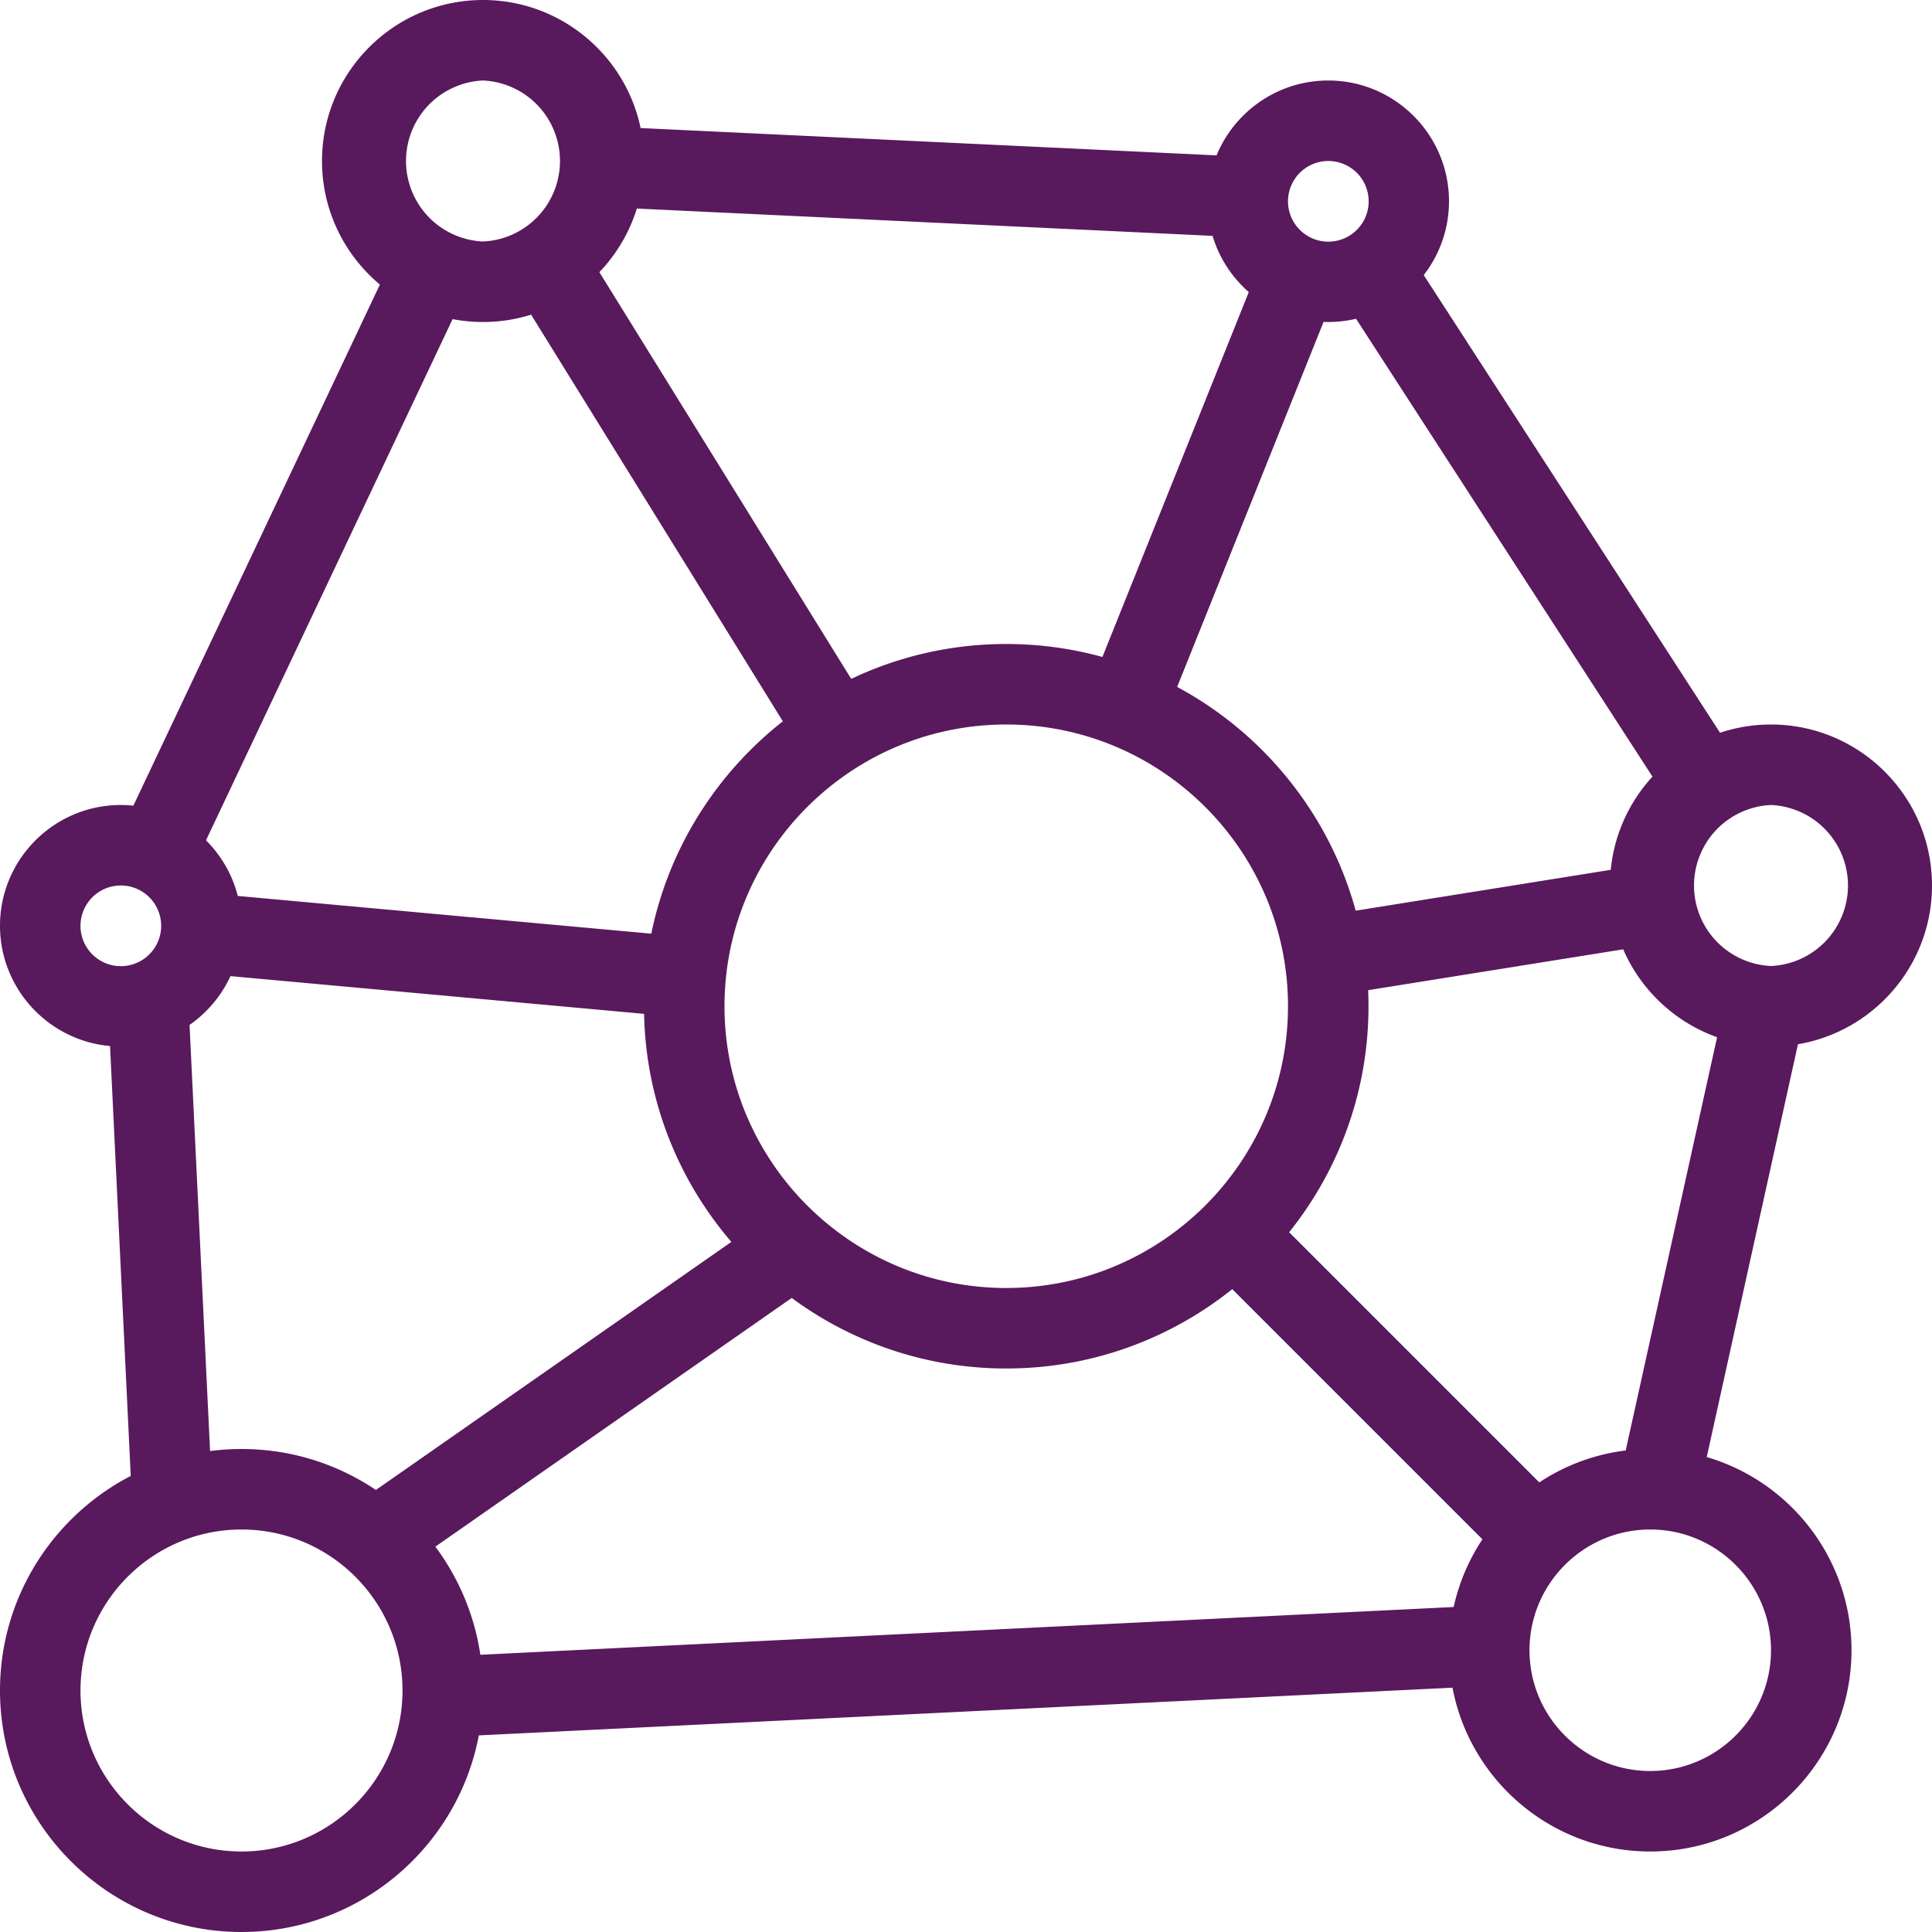
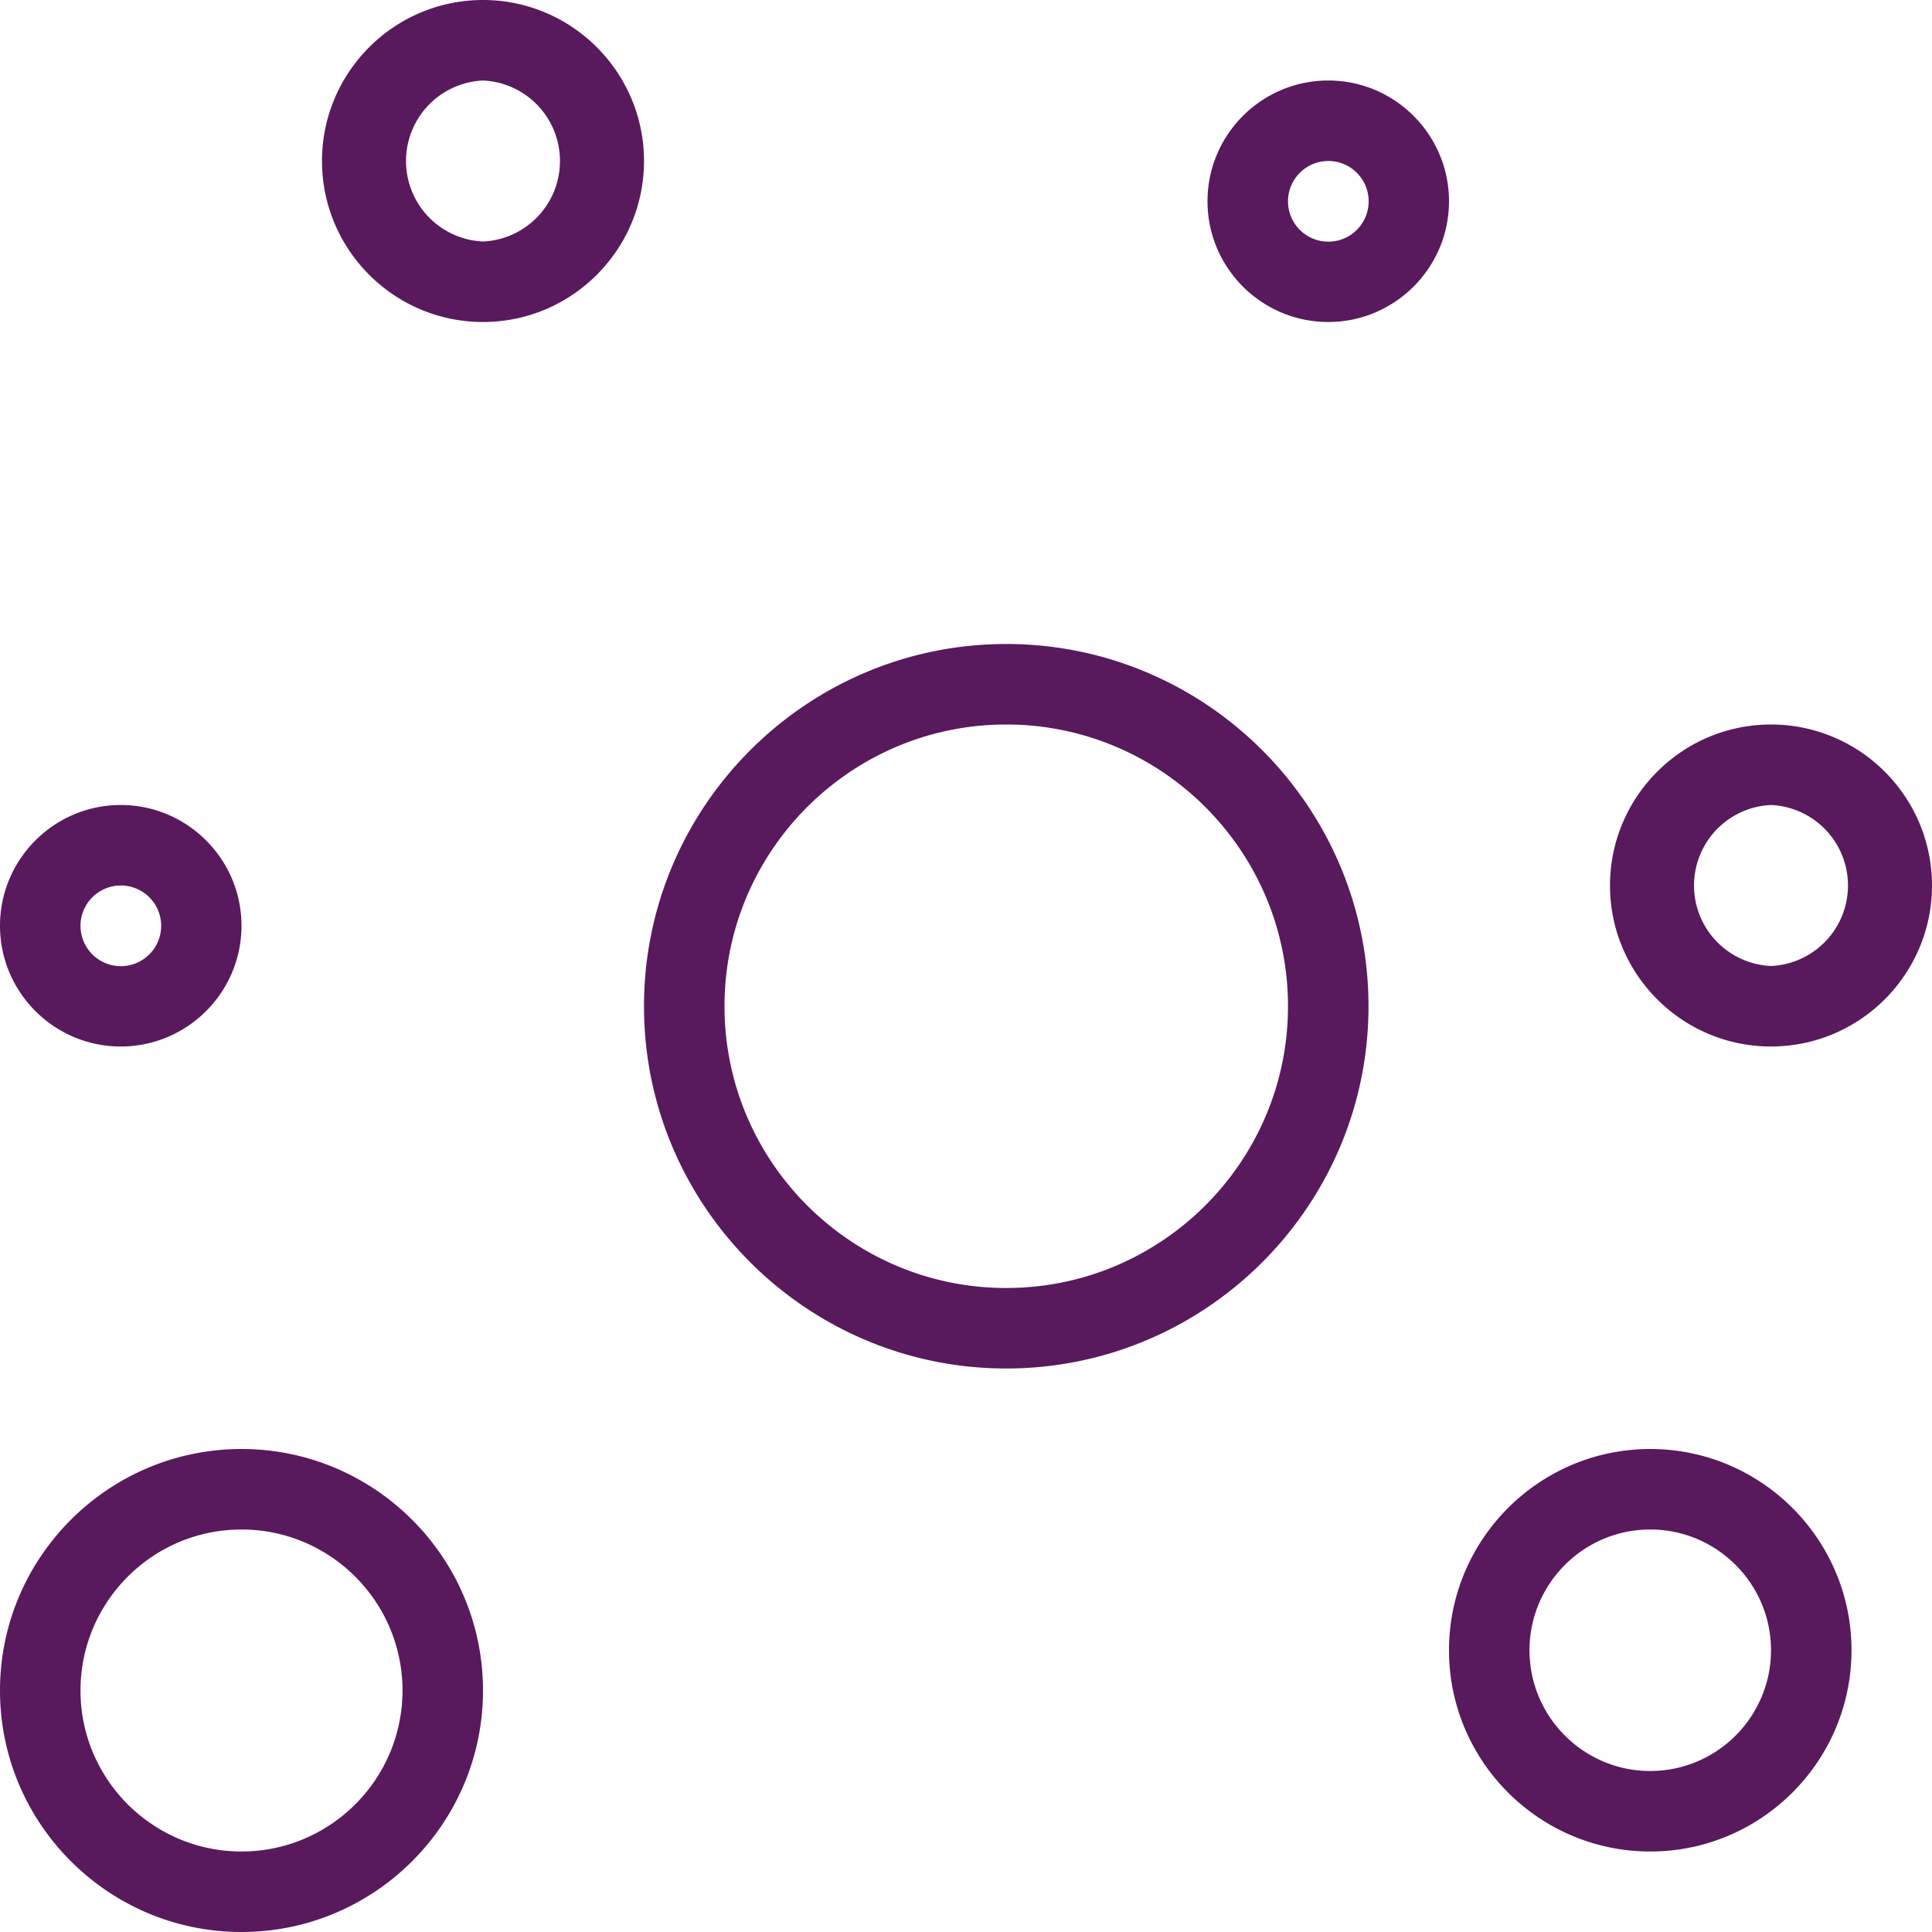
<svg xmlns="http://www.w3.org/2000/svg" id="SvgjsSvg1142" width="288" height="288" version="1.1">
  <defs id="SvgjsDefs1143" />
  <g id="SvgjsG1144">
    <svg viewBox="0 0 24 24" width="288" height="288">
      <path d="M12.5 17C10.019 17 8 14.981 8 12.5S10.019 8 12.5 8s4.5 2.019 4.5 4.5-2.019 4.5-4.5 4.5zm0-8C10.57 9 9 10.57 9 12.5s1.57 3.5 3.5 3.5 3.5-1.57 3.5-3.5S14.43 9 12.5 9zM3 24c-1.654 0-3-1.346-3-3s1.346-3 3-3 3 1.346 3 3-1.346 3-3 3zm0-5c-1.103 0-2 .897-2 2s.897 2 2 2 2-.897 2-2-.897-2-2-2zM6 4c-1.103 0-2-.897-2-2s.897-2 2-2 2 .897 2 2-.897 2-2 2zm0-3a1.001 1.001 0 0 0 0 2 1.001 1.001 0 0 0 0-2zm14.5 22c-1.379 0-2.5-1.122-2.5-2.5s1.121-2.5 2.5-2.5 2.5 1.122 2.5 2.5-1.121 2.5-2.5 2.5zm0-4c-.827 0-1.5.673-1.5 1.5s.673 1.5 1.5 1.5 1.5-.673 1.5-1.5-.673-1.5-1.5-1.5zm-4-15c-.827 0-1.5-.673-1.5-1.5S15.673 1 16.5 1s1.5.673 1.5 1.5S17.327 4 16.5 4zm0-2a.5.5 0 1 0 .002 1.002A.5.5 0 0 0 16.5 2zM22 13c-1.103 0-2-.897-2-2s.897-2 2-2 2 .897 2 2-.897 2-2 2zm0-3a1.001 1.001 0 0 0 0 2 1.001 1.001 0 0 0 0-2zM1.5 13C.673 13 0 12.327 0 11.5S.673 10 1.5 10s1.5.673 1.5 1.5S2.327 13 1.5 13zm0-2a.5.5 0 1 0 .002 1.002A.5.5 0 0 0 1.5 11z" fill="#59195d" class="color000 svgShape" />
-       <path d="m20.112 18.394 1.329-6.01.976.216-1.328 6.01zM5.475 20.58l13-.638.05.999-13.001.637zM1.478 10.386l3.43-7.25.904.427-3.43 7.25zM1.341 12.455l.998-.049.3 6.23-.998.048zM16.62 3.612l.84-.544 4.15 6.41-.84.544zM7.467 2.57l.047-1 8.01.38-.047 1zM14.976 15.683l.707-.707 3.76 3.76-.707.707zM6.365 3.533l.849-.526 3.61 5.83-.85.526zM4.365 18.721l5.208-3.634.572.82-5.207 3.634zM13.517 8.604l2.15-5.36.928.373-2.15 5.36zM16.37 11.388l4.07-.652.158.987-4.07.652zM2.445 12.088l.091-.996 6.029.55-.091.996z" fill="#59195d" class="color000 svgShape" />
    </svg>
  </g>
</svg>